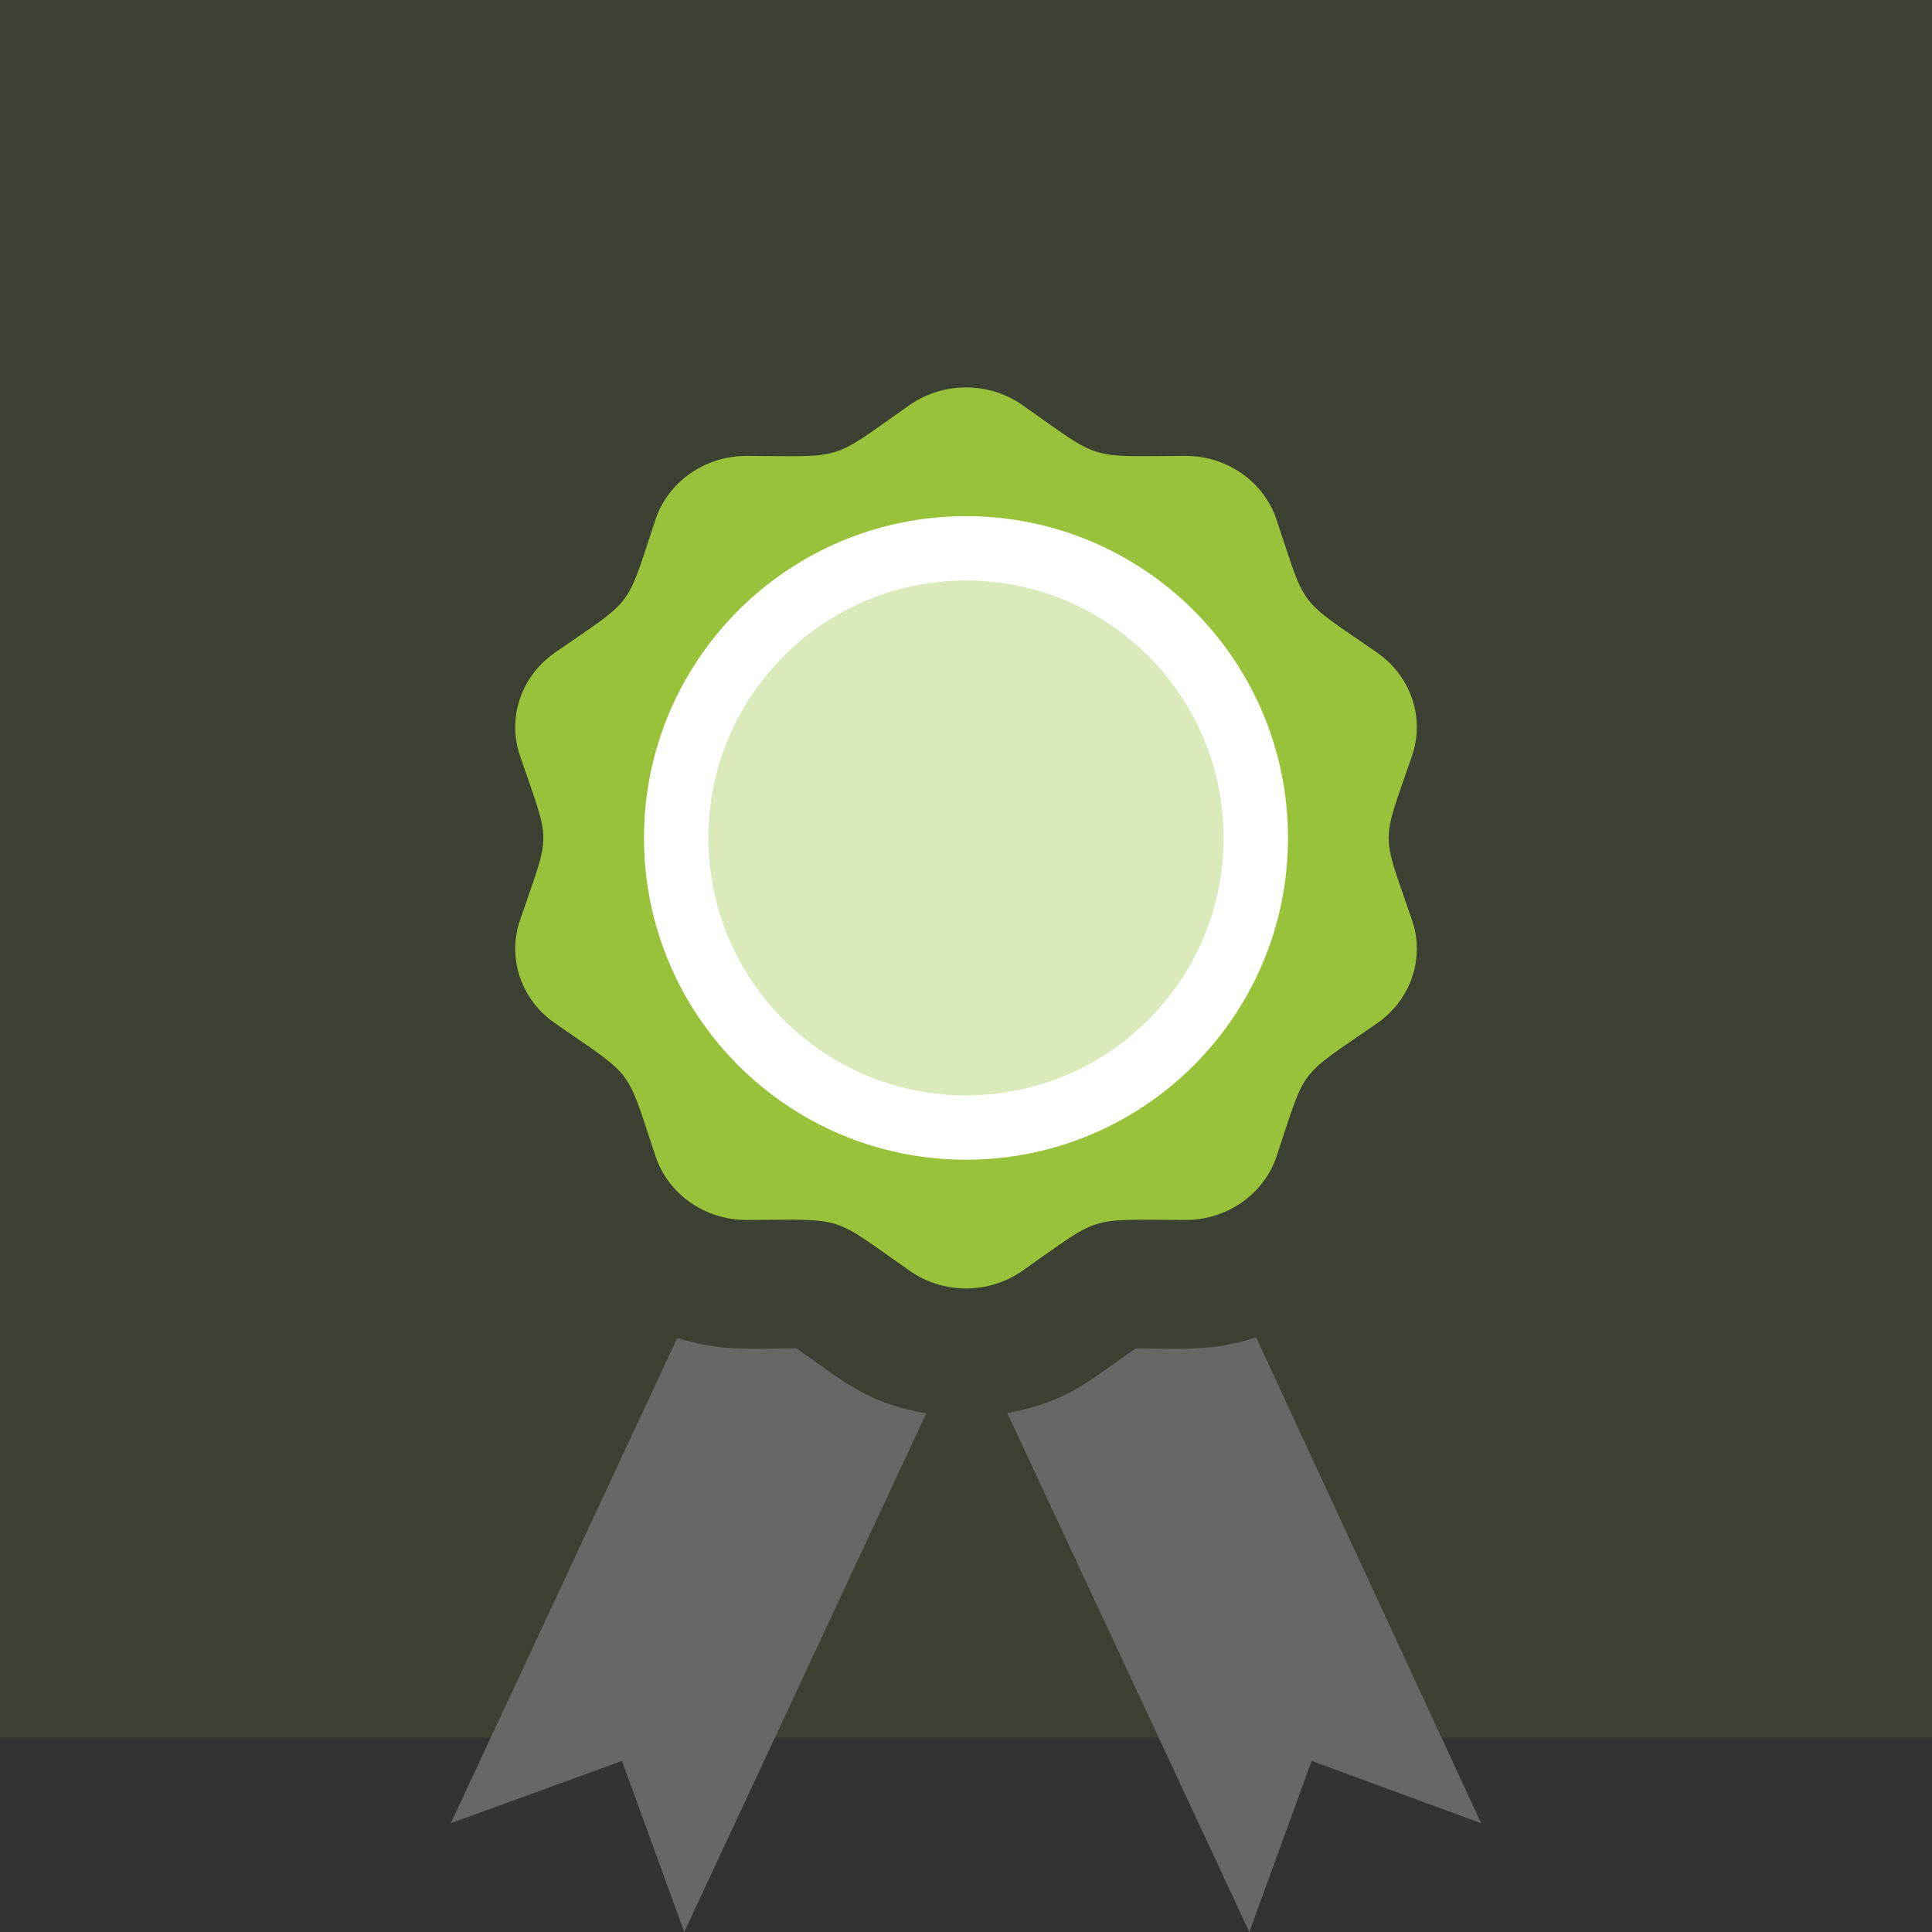
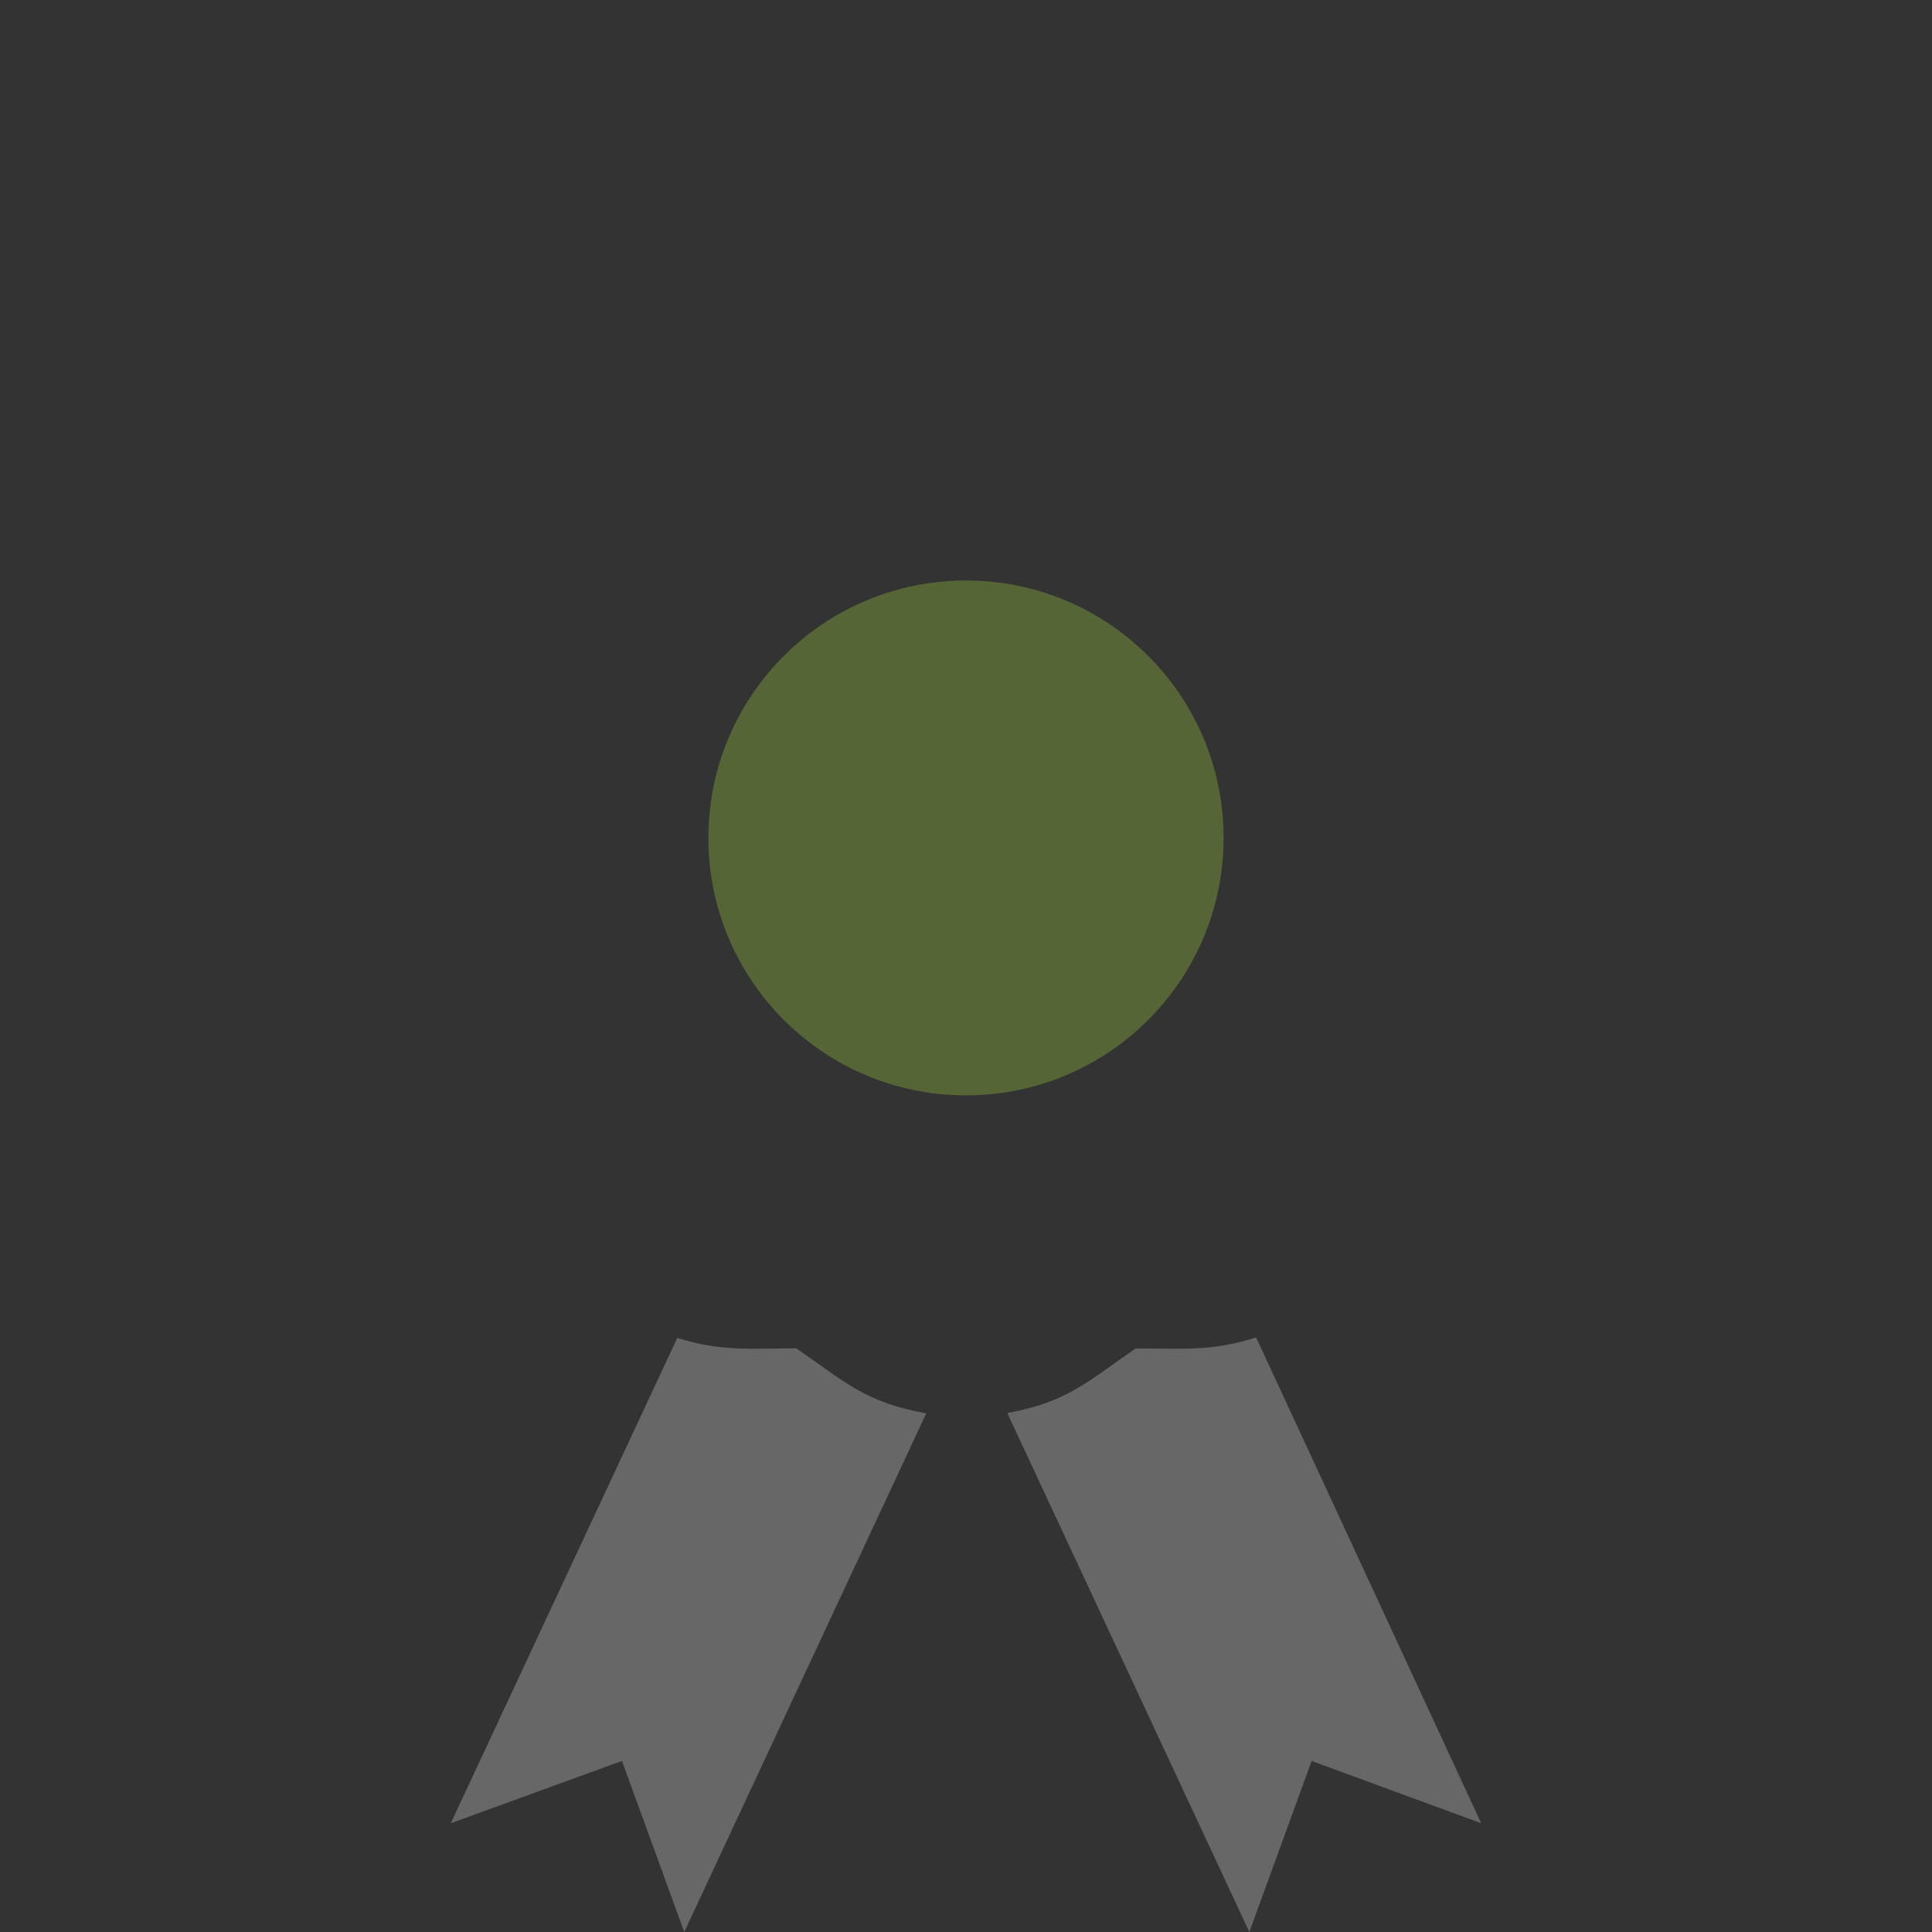
<svg xmlns="http://www.w3.org/2000/svg" id="Ebene_1" data-name="Ebene 1" viewBox="0 0 250 250">
  <rect x="0" y="0" width="250" height="250" fill="#333333" stroke="none" />
  <defs>
    <style>
      .cls-1 {
        fill: #676767;
      }

      .cls-1, .cls-2, .cls-3, .cls-4, .cls-5 {
        stroke-width: 0px;
      }

      .cls-2 {
        opacity: .35;
      }

      .cls-2, .cls-4, .cls-5 {
        fill: #98c239;
      }

      .cls-3 {
        fill: #fff;
      }

      .cls-4 {
        opacity: .1;
      }
    </style>
  </defs>
-   <rect class="cls-4" width="250" height="224.85" />
-   <ellipse class="cls-3" cx="125" cy="108.428" rx="47.5" ry="47.468" />
  <path class="cls-1" d="M119.858,182.886l-31.317,67.114-8.058-22.135-22.15,8.061,29.308-62.8c5.65,1.799,9.475,1.349,15.408,1.349,6.2,4.272,8.933,7.029,16.808,8.411ZM146.958,174.484c-6.15,4.214-8.742,6.92-16.617,8.361l31.325,67.155,8.058-22.135,21.942,8.061-29.125-62.866c-5.717,1.849-9.55,1.424-15.583,1.424Z" />
-   <path class="cls-5" d="M182.717,97.785c.425-1.216.617-2.473.617-3.706,0-3.739-1.85-7.345-5.133-9.627-10.458-7.245-9.075-5.421-13.017-17.214-1.65-4.922-6.408-8.245-11.783-8.245h-.033c-12.9.042-10.658.733-21.067-6.579-2.175-1.524-4.733-2.282-7.3-2.282s-5.125.766-7.308,2.282c-10.475,7.37-8.192,6.621-21.067,6.579h-.033c-5.367,0-10.133,3.323-11.775,8.245-3.942,11.817-2.592,9.985-13.017,17.214-3.283,2.282-5.133,5.888-5.133,9.635,0,1.233.2,2.482.617,3.706,4.033,11.792,4.025,9.527,0,21.278-.417,1.216-.617,2.465-.617,3.698,0,3.739,1.85,7.353,5.142,9.635,10.425,7.237,9.075,5.413,13.017,17.214,1.642,4.922,6.4,8.245,11.775,8.245h.033c12.9-.042,10.658-.741,21.067,6.571,2.175,1.524,4.733,2.29,7.3,2.29s5.125-.766,7.308-2.29c10.408-7.303,8.158-6.612,21.067-6.571h.033c5.367,0,10.133-3.323,11.783-8.245,3.933-11.792,2.55-9.968,13.017-17.214,3.275-2.274,5.125-5.888,5.125-9.627,0-1.241-.192-2.49-.617-3.706-4.042-11.8-4.025-9.535,0-21.286ZM125,150.067c-23.008,0-41.667-18.646-41.667-41.639s18.658-41.639,41.667-41.639,41.667,18.646,41.667,41.639-18.65,41.639-41.667,41.639Z" />
  <ellipse class="cls-2" cx="125" cy="108.428" rx="33.333" ry="33.311" />
</svg>